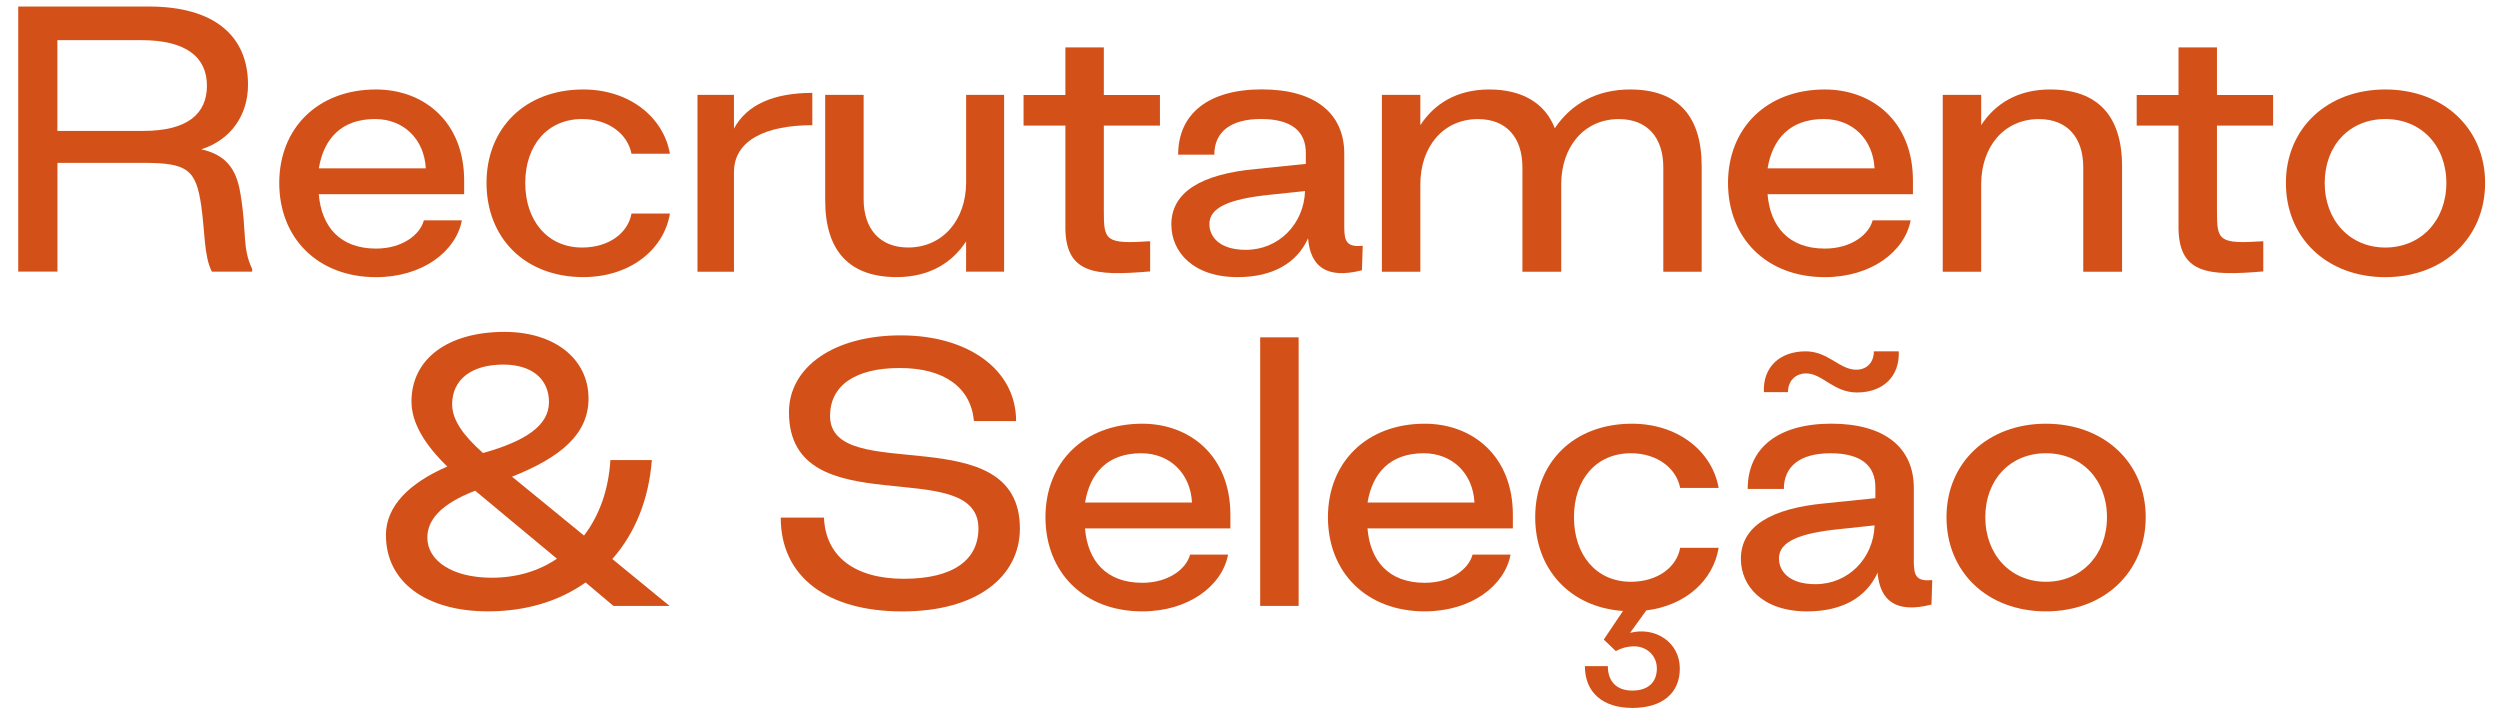
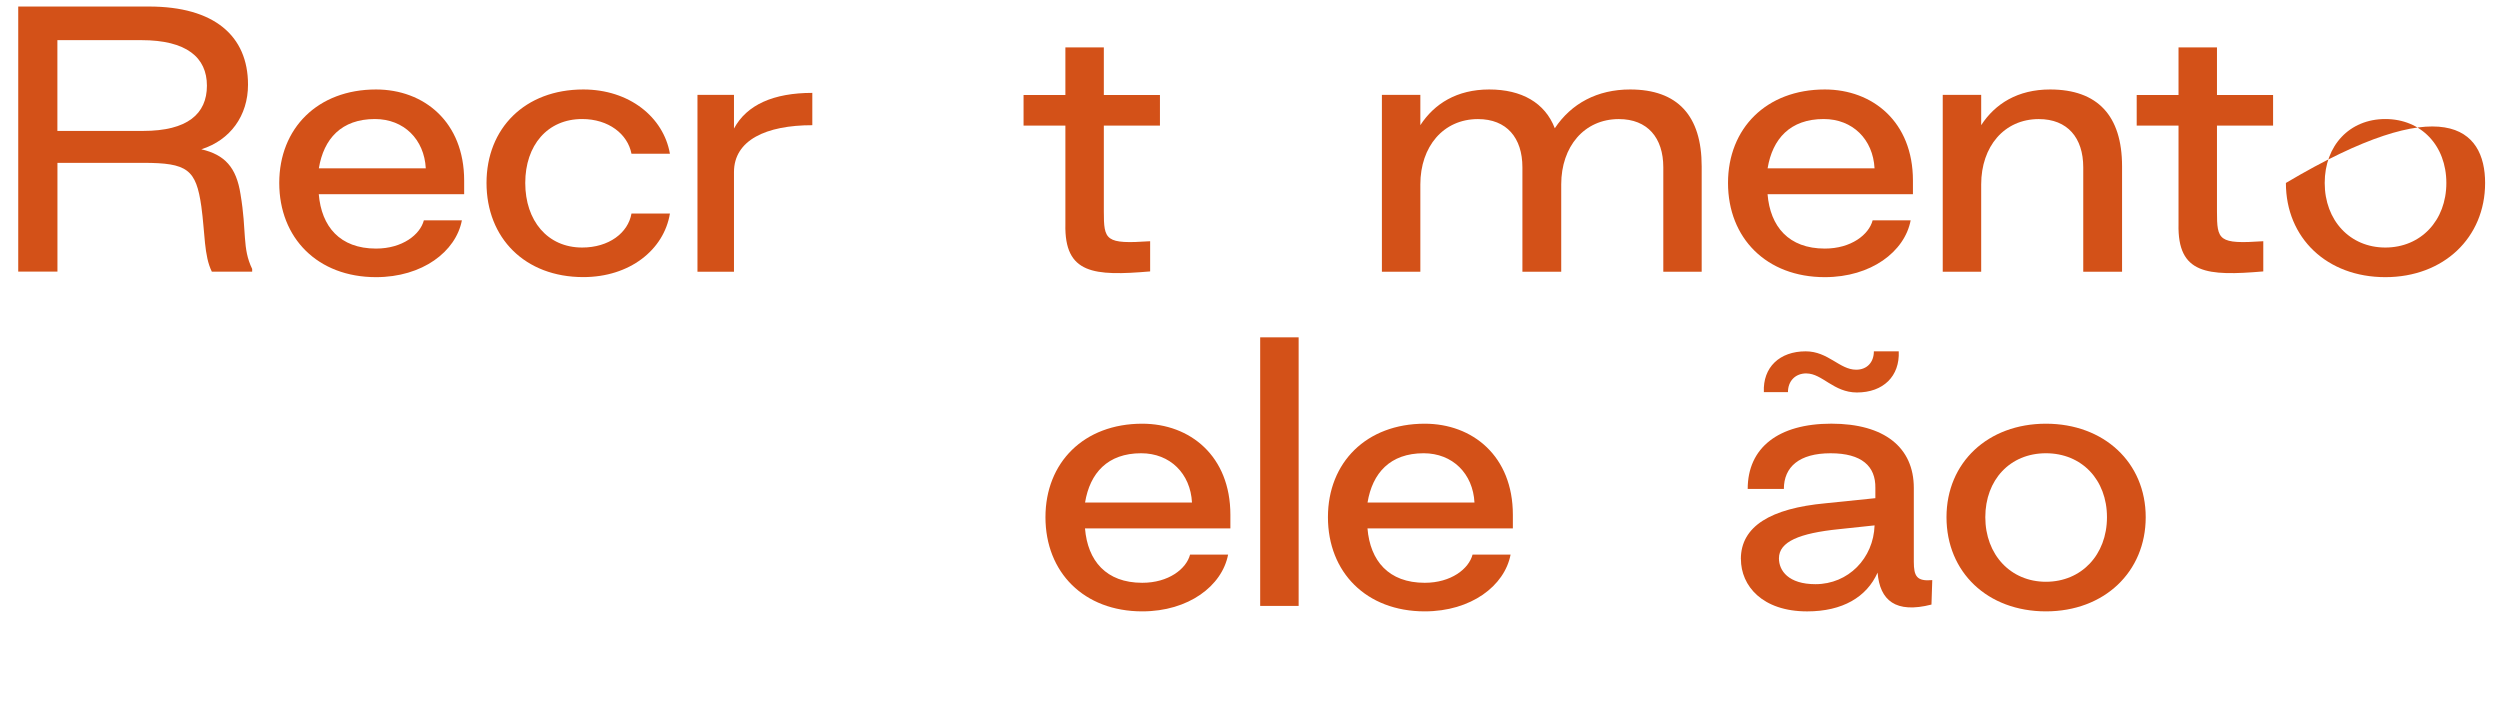
<svg xmlns="http://www.w3.org/2000/svg" width="137" height="39" viewBox="0 0 137 39" fill="none">
  <path d="M0.999 14.888V0.358H8.162C11.735 0.358 13.591 1.959 13.591 4.642C13.591 6.339 12.62 7.679 11.033 8.181C12.314 8.479 12.953 9.168 13.18 10.642C13.532 12.728 13.262 13.587 13.819 14.739V14.888H11.609C11.175 14.011 11.237 12.784 11.033 11.31C10.744 9.281 10.27 8.924 7.853 8.924H3.148V14.885H1.002L0.999 14.888ZM3.145 7.174H7.85C10.266 7.174 11.339 6.244 11.339 4.696C11.339 3.148 10.223 2.2 7.748 2.2H3.145V7.174Z" fill="#D35118" />
  <path d="M15.303 10.026C15.303 7.028 17.41 4.903 20.607 4.903C23.227 4.903 25.436 6.674 25.436 9.895V10.641H17.469C17.614 12.412 18.625 13.622 20.607 13.622C22.052 13.622 23.023 12.858 23.227 12.076H25.311C24.982 13.791 23.145 15.188 20.607 15.188C17.407 15.188 15.303 13.045 15.303 10.026ZM23.333 9.224C23.25 7.64 22.134 6.523 20.547 6.523C18.71 6.523 17.739 7.604 17.473 9.224H23.336H23.333Z" fill="#D35118" />
  <path d="M26.661 10.026C26.661 7.028 28.768 4.903 31.965 4.903C34.483 4.903 36.36 6.413 36.712 8.425H34.605C34.398 7.343 33.347 6.523 31.902 6.523C30.003 6.523 28.784 7.958 28.784 10.026C28.784 12.094 30.003 13.565 31.902 13.565C33.367 13.565 34.421 12.763 34.605 11.702H36.712C36.383 13.696 34.503 15.185 31.965 15.185C28.765 15.185 26.661 13.042 26.661 10.023V10.026Z" fill="#D35118" />
  <path d="M38.221 14.887V5.2H40.222V7.045C40.923 5.741 42.389 5.09 44.515 5.09V6.861C41.977 6.861 40.222 7.681 40.222 9.431V14.89H38.221V14.887Z" fill="#D35118" />
-   <path d="M55.025 5.201V14.888H52.941V13.23C52.177 14.404 50.919 15.185 49.141 15.185C46.54 15.185 45.22 13.75 45.22 10.975V5.198H47.327V10.918C47.327 12.538 48.216 13.563 49.764 13.563C51.663 13.563 52.944 12.053 52.944 9.985V5.198H55.028L55.025 5.201Z" fill="#D35118" />
  <path d="M63.028 14.874C59.953 15.135 58.323 15.022 58.383 12.286V6.883H56.091V5.207H58.383V2.599H60.49V5.207H63.565V6.883H60.49V11.578C60.49 13.18 60.572 13.385 63.028 13.219V14.877V14.874Z" fill="#D35118" />
-   <path d="M64.188 12.315C64.188 10.526 65.817 9.54 68.833 9.26L71.559 8.981V8.422C71.579 7.231 70.815 6.521 69.103 6.521C67.391 6.521 66.545 7.267 66.545 8.476H64.563C64.563 6.221 66.236 4.898 69.146 4.898C72.056 4.898 73.666 6.203 73.666 8.42V12.464C73.666 13.266 73.831 13.545 74.677 13.471L74.634 14.811C72.672 15.313 71.806 14.588 71.681 13.061C71.082 14.401 69.762 15.186 67.823 15.186C65.366 15.186 64.191 13.789 64.191 12.315H64.188ZM71.516 10.47L69.577 10.675C67.388 10.898 66.275 11.364 66.275 12.277C66.275 12.948 66.792 13.691 68.277 13.691C70.071 13.691 71.457 12.277 71.516 10.467V10.47Z" fill="#D35118" />
  <path d="M75.728 14.887V5.2H77.835V6.859C78.599 5.685 79.836 4.903 81.611 4.903C83.385 4.903 84.666 5.631 85.203 7.028C86.111 5.667 87.534 4.903 89.331 4.903C91.932 4.903 93.252 6.339 93.252 9.114V14.89H91.149V9.17C91.149 7.548 90.283 6.526 88.712 6.526C86.813 6.526 85.555 8.035 85.555 10.103V14.89H83.428V9.17C83.428 7.548 82.562 6.526 80.992 6.526C79.092 6.526 77.835 8.035 77.835 10.103V14.89H75.728V14.887Z" fill="#D35118" />
  <path d="M94.695 10.026C94.695 7.028 96.802 4.903 99.999 4.903C102.62 4.903 104.829 6.674 104.829 9.895V10.641H96.862C97.007 12.412 98.017 13.622 99.999 13.622C101.444 13.622 102.416 12.858 102.62 12.076H104.704C104.375 13.791 102.537 15.188 99.999 15.188C96.799 15.188 94.695 13.045 94.695 10.026ZM102.725 9.224C102.643 7.64 101.527 6.523 99.94 6.523C98.103 6.523 97.132 7.604 96.865 9.224H102.728H102.725Z" fill="#D35118" />
  <path d="M106.462 14.887V5.2H108.569V6.859C109.332 5.685 110.57 4.903 112.345 4.903C114.946 4.903 116.289 6.339 116.289 9.114V14.89H114.162V9.17C114.162 7.548 113.296 6.526 111.726 6.526C109.826 6.526 108.569 8.035 108.569 10.103V14.89H106.462V14.887Z" fill="#D35118" />
  <path d="M124.028 14.874C120.953 15.135 119.324 15.022 119.383 12.286V6.883H117.091V5.207H119.383V2.599H121.49V5.207H124.565V6.883H121.49V11.578C121.49 13.18 121.572 13.385 124.028 13.219V14.877V14.874Z" fill="#D35118" />
-   <path d="M125.267 10.026C125.267 7.028 127.538 4.903 130.715 4.903C133.892 4.903 136.184 7.028 136.184 10.026C136.184 13.024 133.912 15.188 130.715 15.188C127.519 15.188 125.267 13.045 125.267 10.026ZM134.06 10.026C134.06 7.976 132.678 6.523 130.715 6.523C128.753 6.523 127.394 7.976 127.394 10.026C127.394 12.076 128.776 13.565 130.715 13.565C132.655 13.565 134.06 12.094 134.06 10.026Z" fill="#D35118" />
-   <path d="M21.147 29.33C21.147 27.746 22.408 26.48 24.511 25.565C23.336 24.427 22.549 23.217 22.549 22.005C22.549 19.657 24.551 18.187 27.649 18.187C30.375 18.187 32.251 19.657 32.251 21.839C32.251 23.794 30.724 25.063 28.06 26.123L32.005 29.348C32.831 28.266 33.348 26.869 33.45 25.211H35.721C35.557 27.372 34.793 29.235 33.555 30.634L36.693 33.205H33.618L32.09 31.918C30.645 32.943 28.828 33.502 26.744 33.502C23.359 33.502 21.15 31.9 21.15 29.33H21.147ZM30.52 30.616L26.039 26.89C24.159 27.618 23.418 28.492 23.418 29.46C23.418 30.726 24.781 31.659 26.948 31.659C28.33 31.659 29.529 31.288 30.52 30.616ZM30.085 22.047C30.085 20.742 29.114 19.979 27.586 19.979C25.832 19.979 24.778 20.799 24.778 22.16C24.778 23.015 25.397 23.874 26.47 24.825C28.824 24.171 30.082 23.298 30.082 22.05L30.085 22.047Z" fill="#D35118" />
-   <path d="M42.78 28.363H45.154C45.236 30.466 46.807 31.717 49.529 31.717C52.252 31.717 53.618 30.674 53.618 28.96C53.618 24.806 43.235 28.886 43.235 22.589C43.235 20.128 45.671 18.378 49.365 18.378C53.059 18.378 55.683 20.259 55.683 23.073H53.371C53.207 21.249 51.762 20.167 49.306 20.167C46.85 20.167 45.487 21.136 45.487 22.794C45.487 26.669 55.89 22.794 55.89 28.96C55.89 31.569 53.579 33.506 49.45 33.506C45.322 33.506 42.784 31.607 42.784 28.366L42.78 28.363Z" fill="#D35118" />
+   <path d="M125.267 10.026C133.892 4.903 136.184 7.028 136.184 10.026C136.184 13.024 133.912 15.188 130.715 15.188C127.519 15.188 125.267 13.045 125.267 10.026ZM134.06 10.026C134.06 7.976 132.678 6.523 130.715 6.523C128.753 6.523 127.394 7.976 127.394 10.026C127.394 12.076 128.776 13.565 130.715 13.565C132.655 13.565 134.06 12.094 134.06 10.026Z" fill="#D35118" />
  <path d="M57.291 28.342C57.291 25.343 59.398 23.219 62.595 23.219C65.216 23.219 67.425 24.99 67.425 28.211V28.957H59.458C59.603 30.728 60.613 31.937 62.595 31.937C64.04 31.937 65.012 31.174 65.216 30.392H67.3C66.971 32.107 65.133 33.503 62.595 33.503C59.395 33.503 57.291 31.361 57.291 28.342ZM65.321 27.539C65.239 25.956 64.123 24.838 62.536 24.838C60.699 24.838 59.728 25.92 59.461 27.539H65.325H65.321Z" fill="#D35118" />
  <path d="M69.058 33.204V18.486H71.165V33.204H69.058Z" fill="#D35118" />
  <path d="M72.771 28.342C72.771 25.343 74.879 23.219 78.075 23.219C80.696 23.219 82.905 24.99 82.905 28.211V28.957H74.938C75.083 30.728 76.093 31.937 78.075 31.937C79.52 31.937 80.492 31.174 80.696 30.392H82.78C82.451 32.107 80.614 33.503 78.075 33.503C74.875 33.503 72.771 31.361 72.771 28.342ZM80.801 27.539C80.719 25.956 79.603 24.838 78.016 24.838C76.179 24.838 75.208 25.92 74.941 27.539H80.805H80.801Z" fill="#D35118" />
-   <path d="M92.073 30.021H94.181C93.891 31.809 92.363 33.188 90.217 33.45L89.328 34.68C90.691 34.326 92.054 35.182 92.054 36.635C92.054 37.996 91.083 38.795 89.453 38.795C87.823 38.795 86.852 37.94 86.852 36.504H88.11C88.11 37.36 88.603 37.844 89.453 37.844C90.302 37.844 90.796 37.399 90.796 36.632C90.796 35.925 90.24 35.42 89.558 35.42C89.124 35.42 88.775 35.55 88.548 35.681L87.886 35.048L88.939 33.482C86.029 33.277 84.129 31.191 84.129 28.342C84.129 25.343 86.236 23.219 89.433 23.219C91.952 23.219 93.828 24.728 94.181 26.74H92.073C91.866 25.659 90.816 24.838 89.371 24.838C87.471 24.838 86.253 26.274 86.253 28.342C86.253 30.41 87.471 31.881 89.371 31.881C90.836 31.881 91.889 31.078 92.073 30.018V30.021Z" fill="#D35118" />
  <path d="M95.399 30.634C95.399 28.845 97.028 27.858 100.044 27.579L102.77 27.3V26.741C102.79 25.55 102.026 24.839 100.314 24.839C98.602 24.839 97.756 25.585 97.756 26.795H95.774C95.774 24.539 97.447 23.217 100.357 23.217C103.267 23.217 104.877 24.521 104.877 26.738V30.782C104.877 31.585 105.042 31.864 105.888 31.79L105.845 33.13C103.883 33.632 103.017 32.907 102.892 31.38C102.293 32.72 100.972 33.504 99.033 33.504C96.577 33.504 95.402 32.108 95.402 30.634H95.399ZM98.991 20.462C98.372 20.462 97.98 20.89 97.98 21.488H96.66C96.597 20.127 97.525 19.253 98.951 19.253C100.189 19.253 100.808 20.26 101.717 20.26C102.316 20.26 102.688 19.85 102.688 19.253H104.051C104.113 20.614 103.205 21.508 101.759 21.508C100.479 21.508 99.86 20.465 98.994 20.465L98.991 20.462ZM102.727 28.791L100.788 28.997C98.599 29.219 97.486 29.686 97.486 30.598C97.486 31.27 98.003 32.013 99.488 32.013C101.285 32.013 102.668 30.598 102.727 28.789V28.791Z" fill="#D35118" />
  <path d="M106.668 28.342C106.668 25.343 108.94 23.219 112.117 23.219C115.294 23.219 117.585 25.343 117.585 28.342C117.585 31.34 115.314 33.503 112.117 33.503C108.92 33.503 106.668 31.361 106.668 28.342ZM115.462 28.342C115.462 26.291 114.079 24.838 112.117 24.838C110.155 24.838 108.795 26.291 108.795 28.342C108.795 30.392 110.178 31.881 112.117 31.881C114.056 31.881 115.462 30.41 115.462 28.342Z" fill="#D35118" />
</svg>